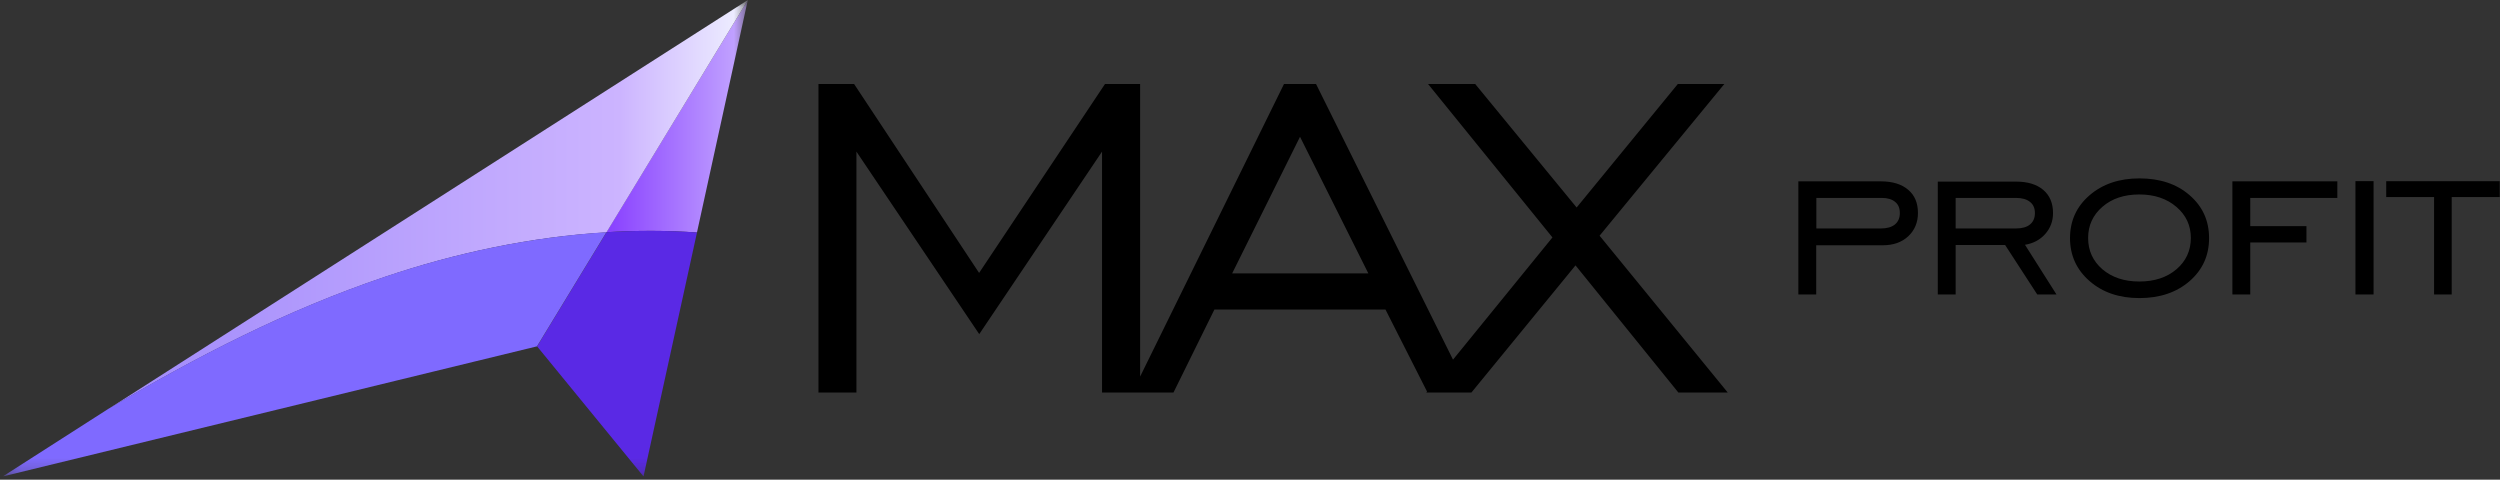
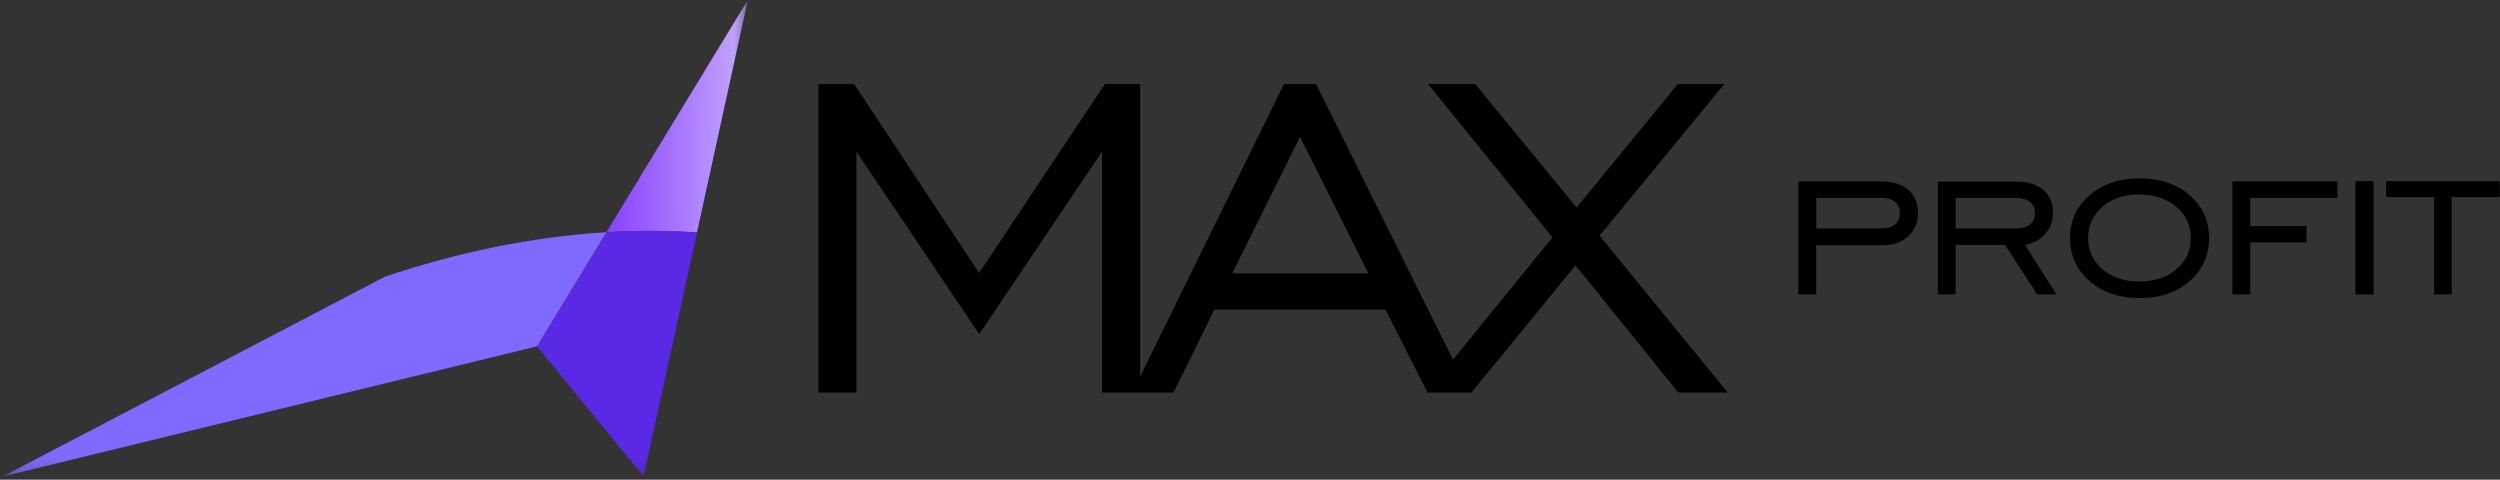
<svg xmlns="http://www.w3.org/2000/svg" width="172" height="33" viewBox="0 0 172 33" fill="none">
  <rect x="0" y="0" width="172" height="33" fill="#333333" stroke="none" />
  <g clip-path="url(#clip0_369_1684)">
    <mask id="mask0_369_1684" style="mask-type:luminance" maskUnits="userSpaceOnUse" x="0" y="0" width="52" height="33">
      <path d="M51.451 0H0.194V32.78H51.451V0Z" fill="white" />
    </mask>
    <g mask="url(#mask0_369_1684)">
      <path d="M47.951 15.995L51.45 0L41.721 15.977C43.803 15.85 45.877 15.85 47.943 15.995H47.951Z" fill="url(#paint0_linear_369_1684)" />
-       <path d="M41.732 15.977L51.453 0L7.382 28.186C13.467 24.553 19.774 21.312 26.482 19.049C31.389 17.39 36.552 16.292 41.724 15.986L41.732 15.977Z" fill="url(#paint1_linear_369_1684)" />
      <path d="M41.731 15.977L36.952 23.83L44.274 32.78L47.953 15.994C45.887 15.849 43.805 15.849 41.731 15.977Z" fill="#5A29E5" />
-       <path d="M36.942 23.829L41.721 15.976C36.55 16.291 31.378 17.388 26.479 19.039C19.771 21.302 13.464 24.543 7.38 28.176L0.194 32.779L36.942 23.829Z" fill="#7F6AFF" />
+       <path d="M36.942 23.829L41.721 15.976C36.55 16.291 31.378 17.388 26.479 19.039L0.194 32.779L36.942 23.829Z" fill="#7F6AFF" />
    </g>
    <path d="M56.31 27.004V5.777H58.76L67.362 18.777L76.025 5.777H78.44V27.004H75.82V10.431L67.371 22.988L58.922 10.431V27.004H56.319H56.31ZM84.772 18.811H94.143L89.441 9.41L84.772 18.811ZM77.902 27.004L88.34 5.777H90.542L101.09 27.004H98.214L95.32 21.295H83.552L80.736 27.004H77.902ZM98.129 27.004L106.808 16.335L98.248 5.777H101.491L108.472 14.276L115.436 5.777H118.636L110.051 16.216L118.867 27.004H115.47L108.395 18.258L101.235 27.004H98.129Z" fill="black" />
    <path d="M124.956 15.718H129.411C129.829 15.718 130.145 15.624 130.367 15.446C130.589 15.267 130.709 15.003 130.709 14.663C130.709 14.323 130.606 14.068 130.384 13.889C130.171 13.71 129.864 13.617 129.471 13.617H124.965V15.727L124.956 15.718ZM124.956 16.858V20.261H123.727V12.477H129.402C130.205 12.477 130.837 12.672 131.28 13.055C131.732 13.43 131.955 13.966 131.955 14.655C131.955 15.301 131.732 15.837 131.289 16.254C130.845 16.671 130.256 16.875 129.53 16.875H124.948L124.956 16.858ZM134.549 15.718H138.705C139.123 15.718 139.447 15.624 139.661 15.446C139.883 15.267 140.002 15.003 140.002 14.663C140.002 14.323 139.891 14.068 139.661 13.889C139.439 13.71 139.123 13.617 138.705 13.617H134.549V15.727V15.718ZM134.549 16.858V20.261H133.32V12.494H138.696C139.499 12.494 140.122 12.681 140.574 13.064C141.027 13.447 141.248 13.982 141.248 14.663C141.248 15.216 141.069 15.693 140.71 16.101C140.352 16.501 139.891 16.747 139.319 16.841L141.487 20.261H140.164L137.954 16.858H134.549ZM147.188 19.368C148.229 19.368 149.083 19.087 149.74 18.526C150.397 17.964 150.73 17.241 150.73 16.373C150.73 15.505 150.397 14.799 149.731 14.229C149.074 13.668 148.229 13.379 147.188 13.379C146.147 13.379 145.302 13.659 144.645 14.229C143.996 14.791 143.663 15.505 143.663 16.373C143.663 17.241 143.988 17.956 144.645 18.526C145.302 19.087 146.147 19.368 147.188 19.368ZM147.188 20.508C145.797 20.508 144.653 20.117 143.758 19.334C142.861 18.551 142.417 17.564 142.417 16.382C142.417 15.199 142.861 14.212 143.758 13.438C144.653 12.664 145.797 12.273 147.197 12.273C148.597 12.273 149.757 12.655 150.644 13.43C151.541 14.204 151.984 15.182 151.984 16.382C151.984 17.581 151.541 18.56 150.644 19.342C149.748 20.117 148.597 20.508 147.197 20.508H147.188ZM154.818 16.68V20.261H153.589V12.477H160.809V13.617H154.818V15.556H158.684V16.68H154.818ZM162.055 20.261V12.46H163.301V20.261H162.055ZM167.465 20.261V13.557H164.171V12.468H171.98V13.557H168.678V20.261H167.457H167.465Z" fill="black" />
  </g>
  <defs>
    <linearGradient id="paint0_linear_369_1684" x1="41.73" y1="7.997" x2="51.45" y2="7.997" gradientUnits="userSpaceOnUse">
      <stop stop-color="#883FFF" />
      <stop offset="1" stop-color="#C6ABFF" />
    </linearGradient>
    <linearGradient id="paint1_linear_369_1684" x1="7.382" y1="14.097" x2="51.453" y2="14.097" gradientUnits="userSpaceOnUse">
      <stop stop-color="#A089FB" />
      <stop offset="0.8" stop-color="#CCB4FF" />
      <stop offset="1" stop-color="#F0F2FF" />
    </linearGradient>
    <clipPath id="clip0_369_1684">
      <rect width="171.787" height="32.78" fill="white" transform="translate(0.194)" />
    </clipPath>
  </defs>
</svg>